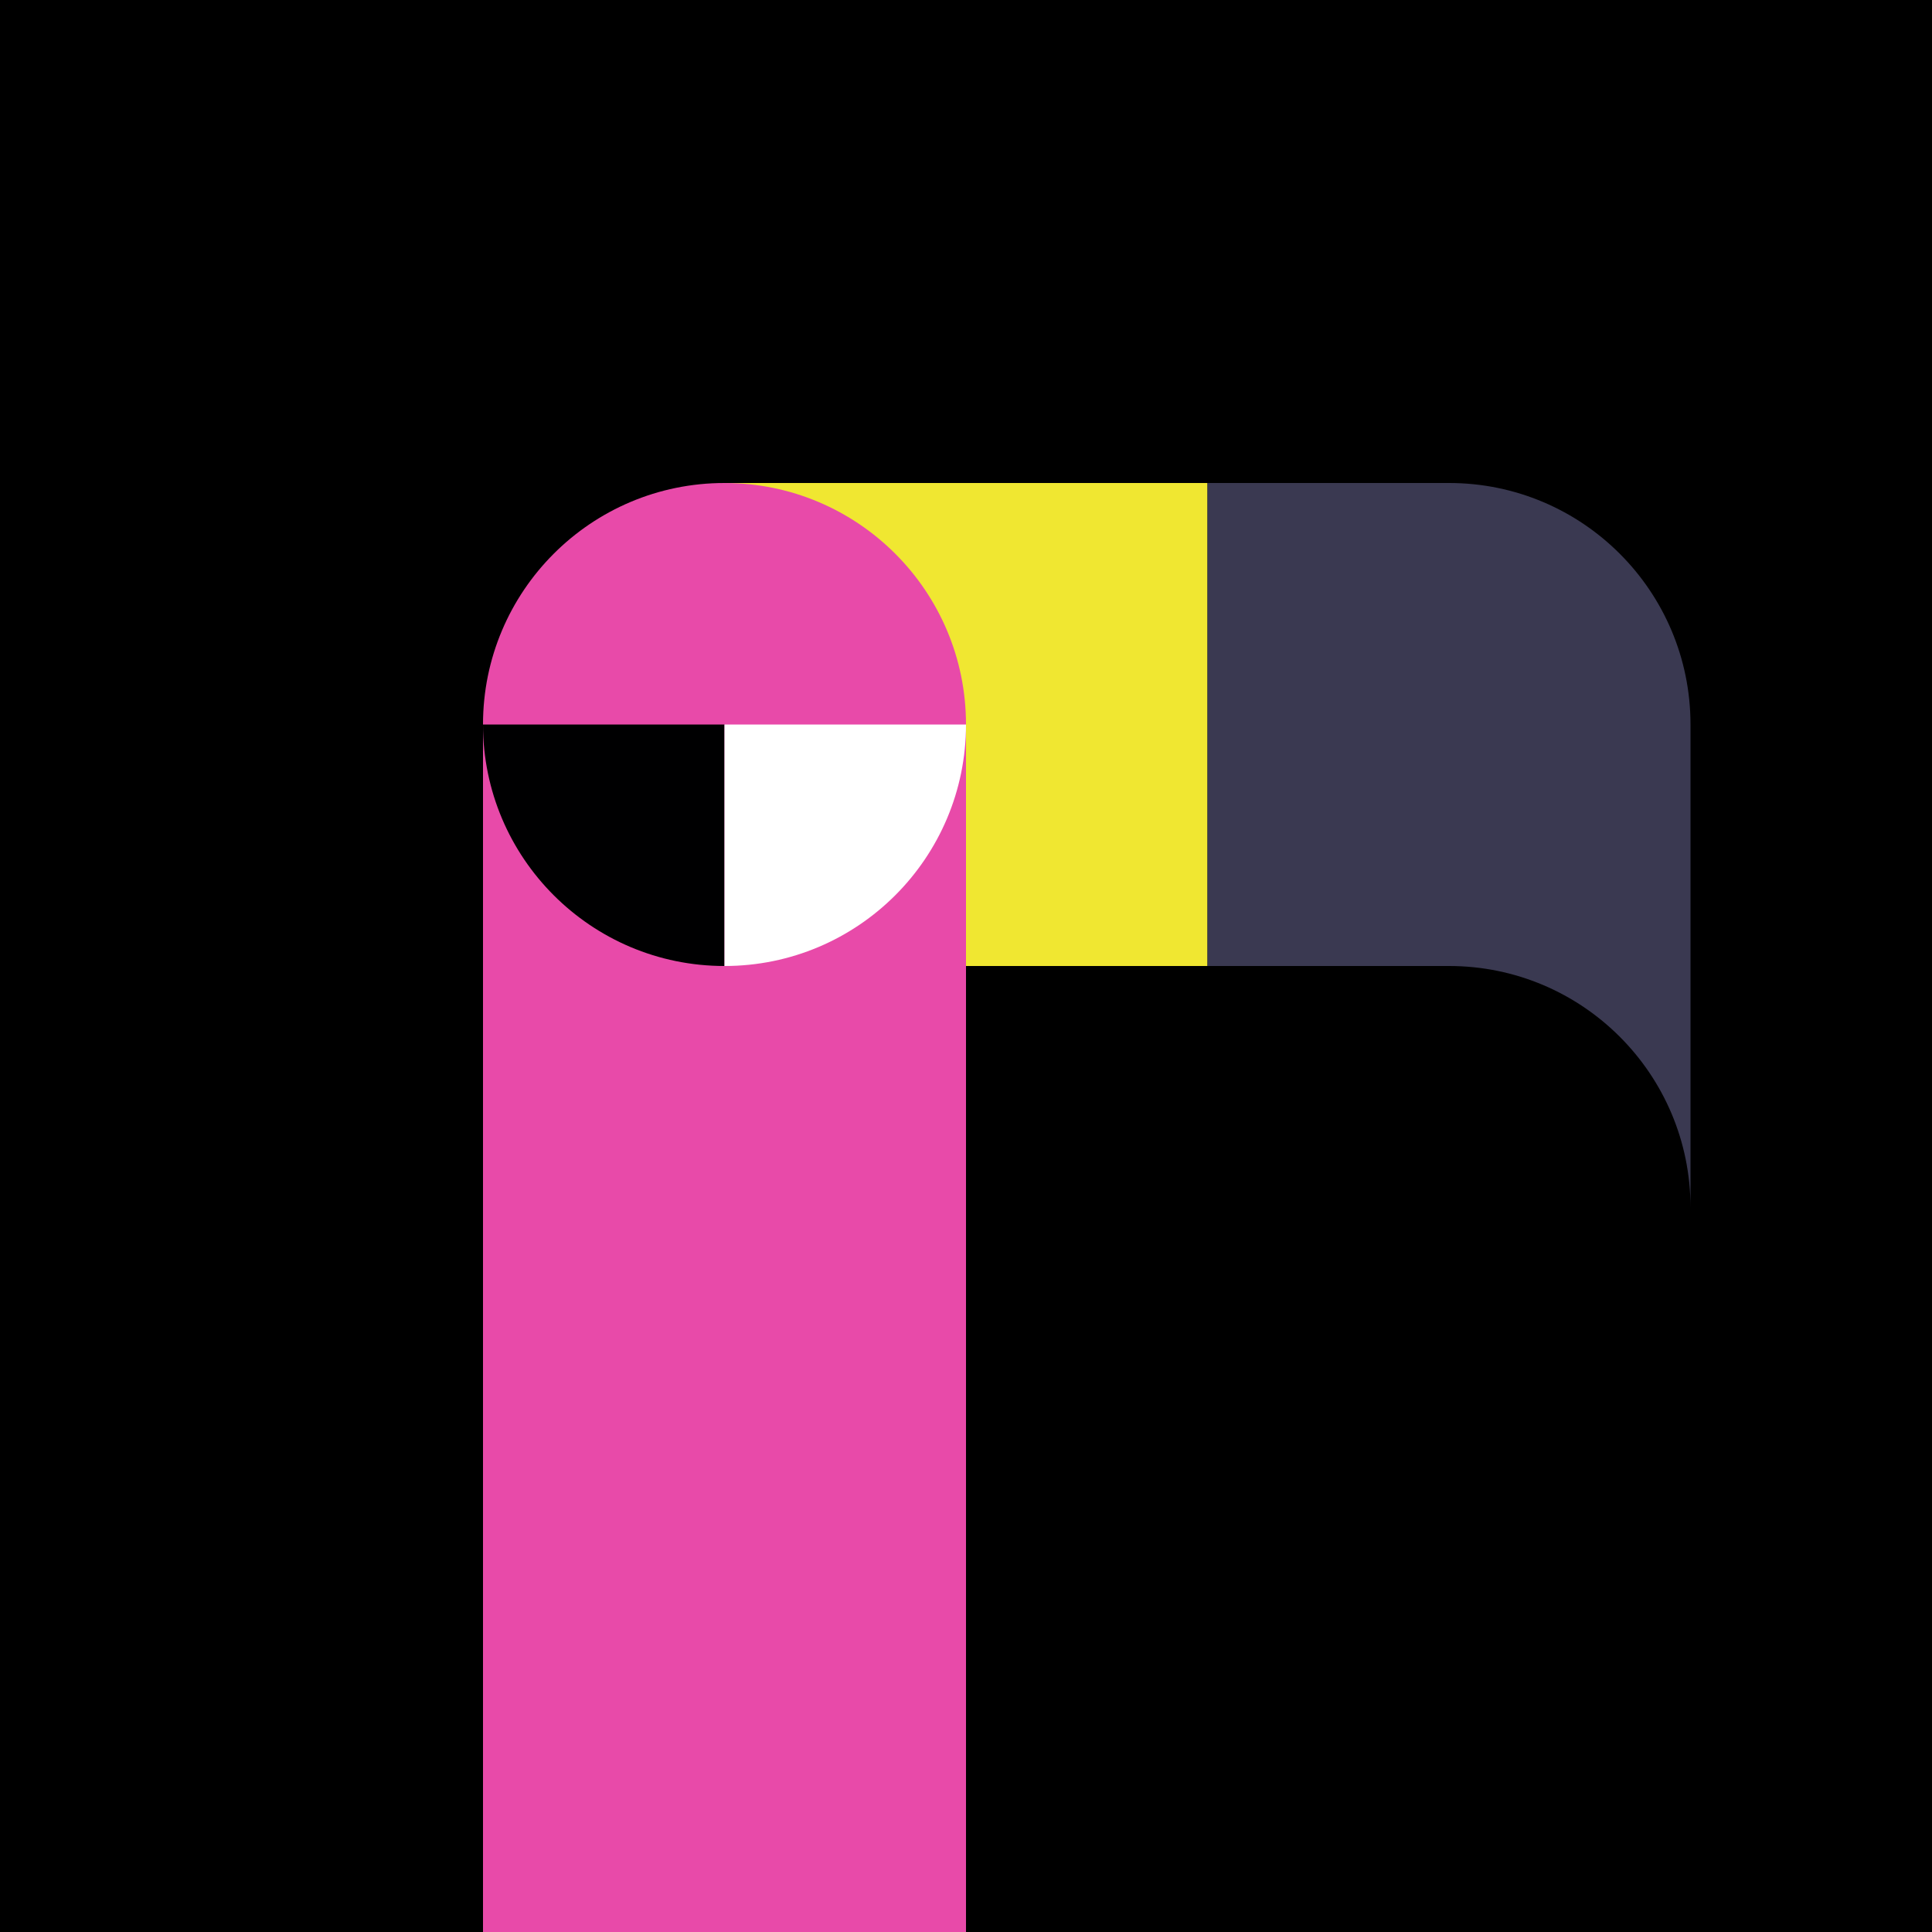
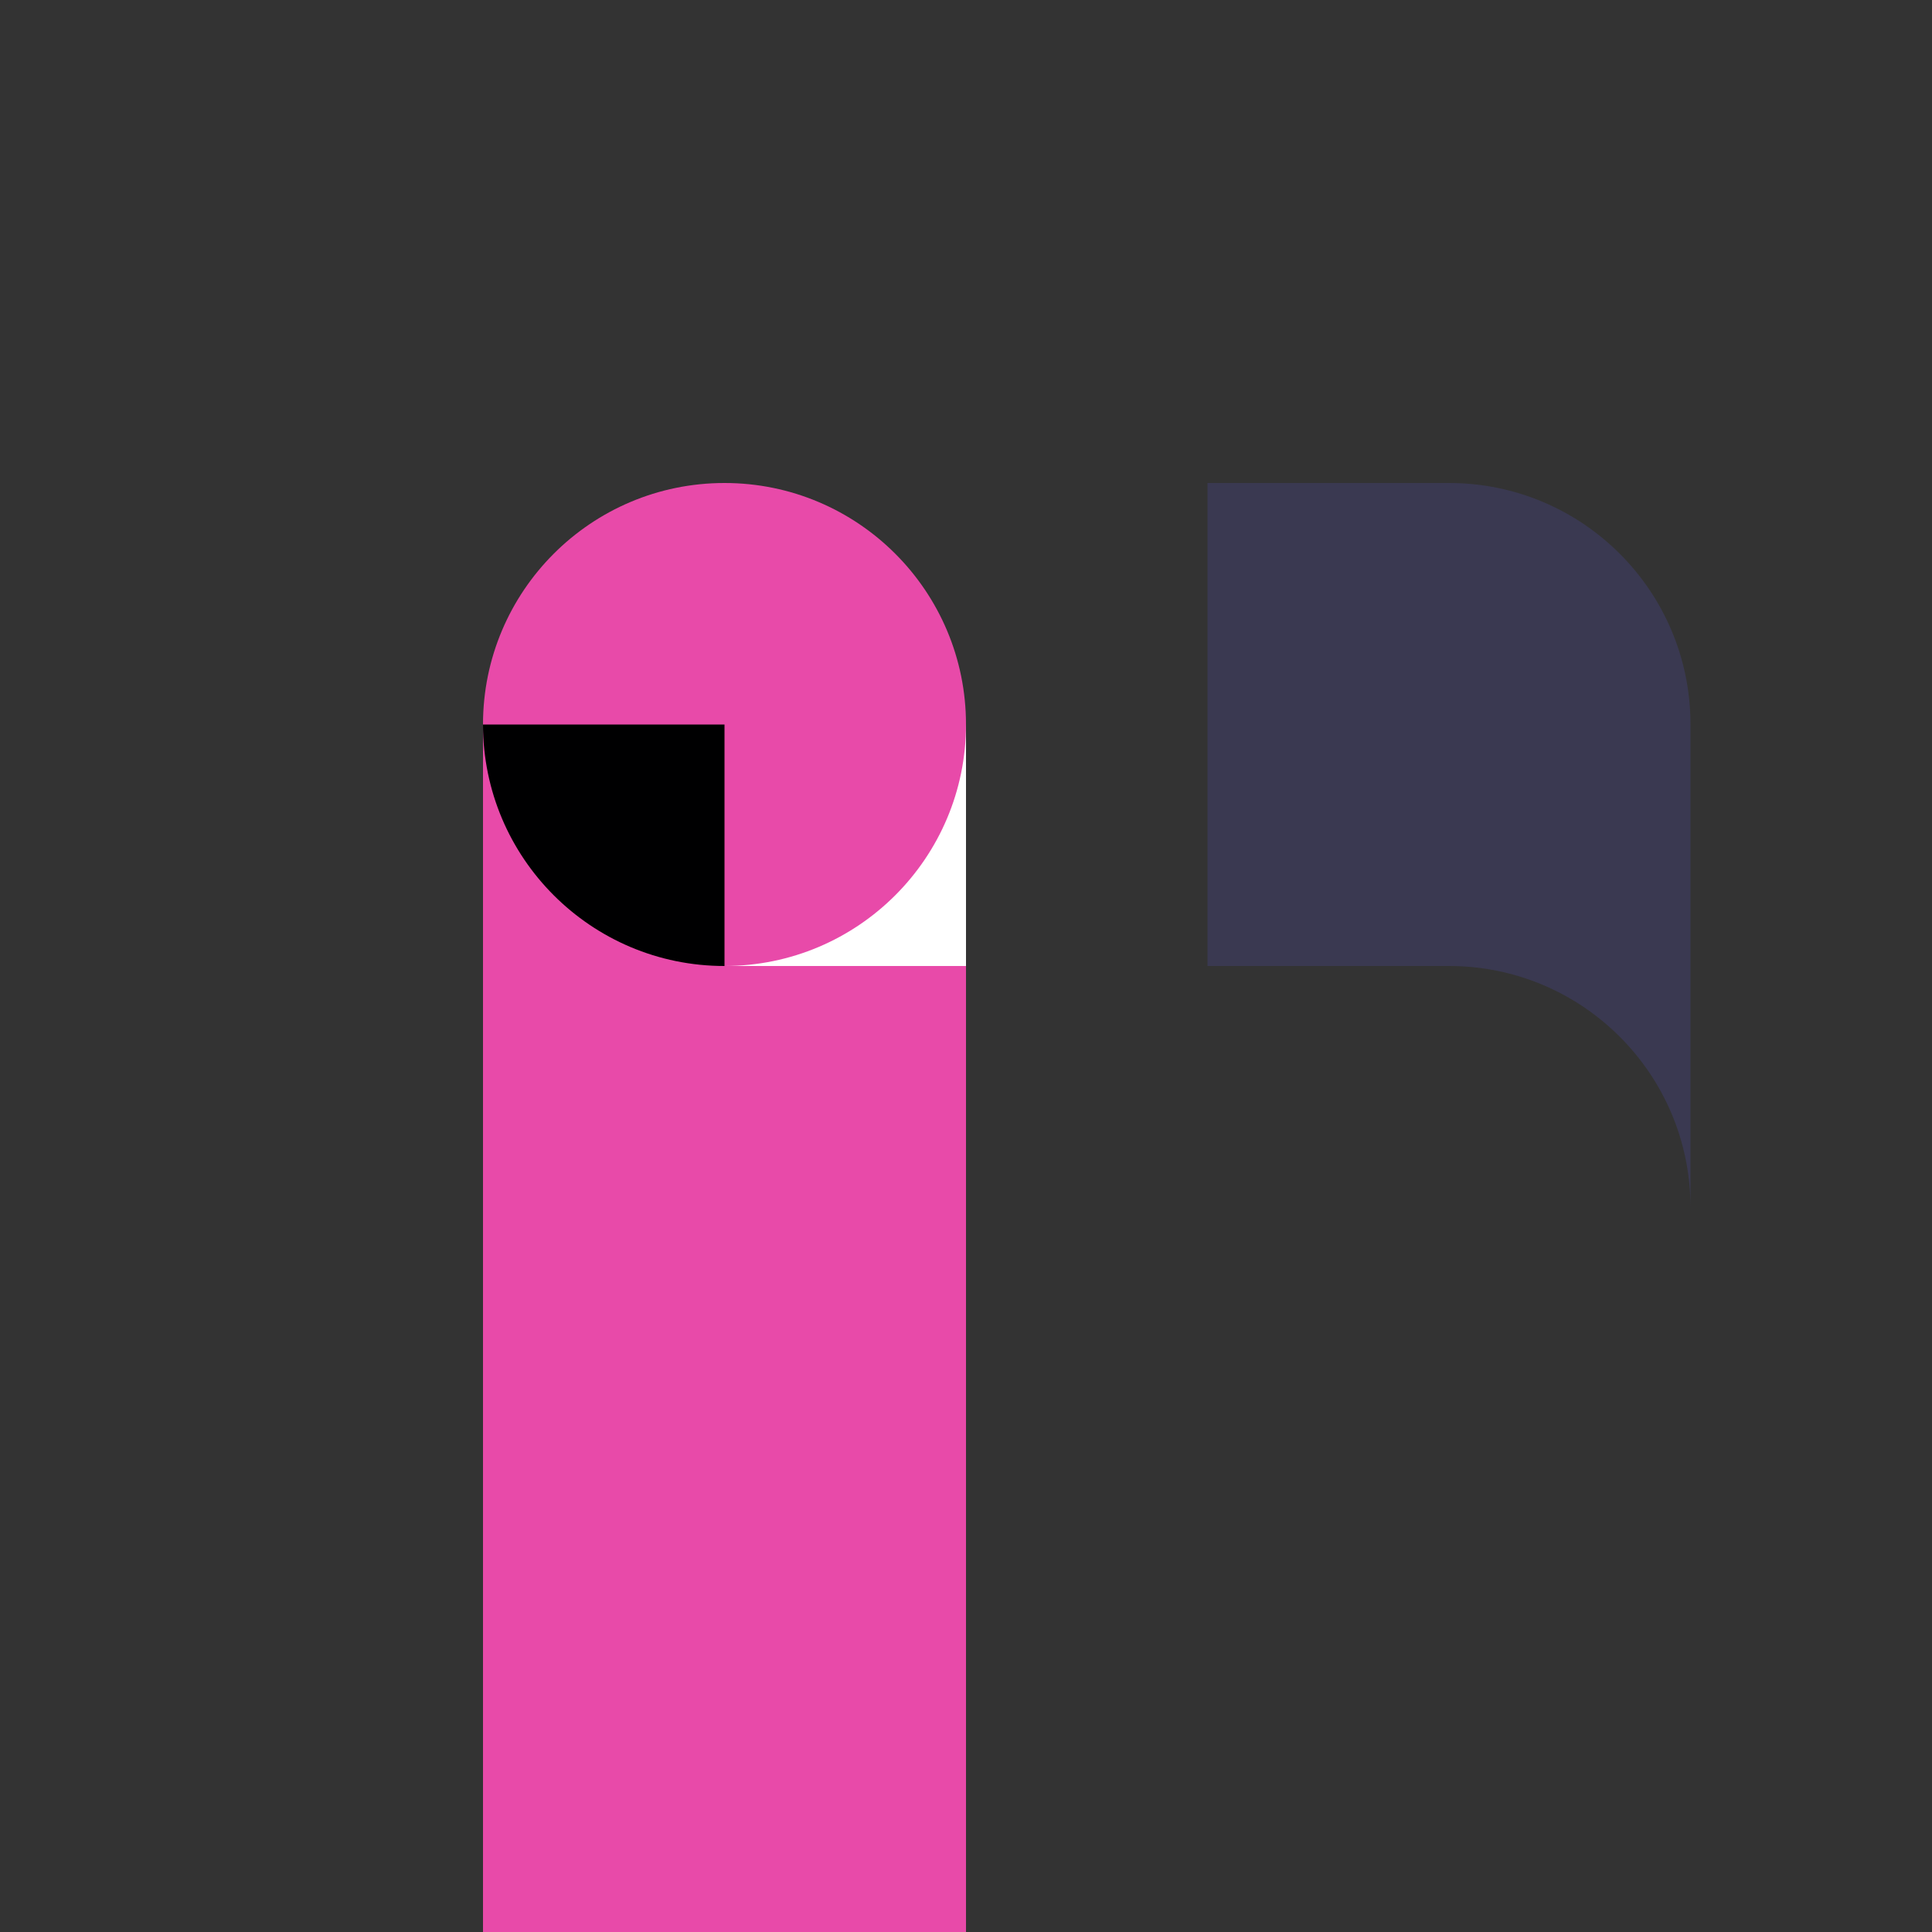
<svg xmlns="http://www.w3.org/2000/svg" viewBox="0 0 1024 1024" fill="none">
  <rect x="0" y="0" width="1024" height="1024" fill="#333333" stroke="none" />
  <g clip-path="url(#clip0_2310_1329)">
-     <rect width="1024" height="1024" fill="black" />
-     <path fill-rule="evenodd" clip-rule="evenodd" d="M384 256H512H640V384V512H512H384V384V256Z" fill="#F0E731" />
    <path fill-rule="evenodd" clip-rule="evenodd" d="M256 384C256 313.308 313.308 256 384 256C454.692 256 512 313.308 512 384V512V640V768V896V1024H384H256V896V768V640V512V384Z" fill="#E84AA9" />
    <path fill-rule="evenodd" clip-rule="evenodd" d="M768 256H640V384V512H768C838.692 512 896 569.308 896 640V512V384C896 313.308 838.692 256 768 256Z" fill="#3A3951" />
    <path d="M256 384C256 454.692 313.308 512 384 512V512V384H256V384Z" fill="#000001" />
-     <path d="M512 384C512 454.692 454.692 512 384 512V512V384H512V384Z" fill="white" />
+     <path d="M512 384C512 454.692 454.692 512 384 512V512H512V384Z" fill="white" />
  </g>
</svg>